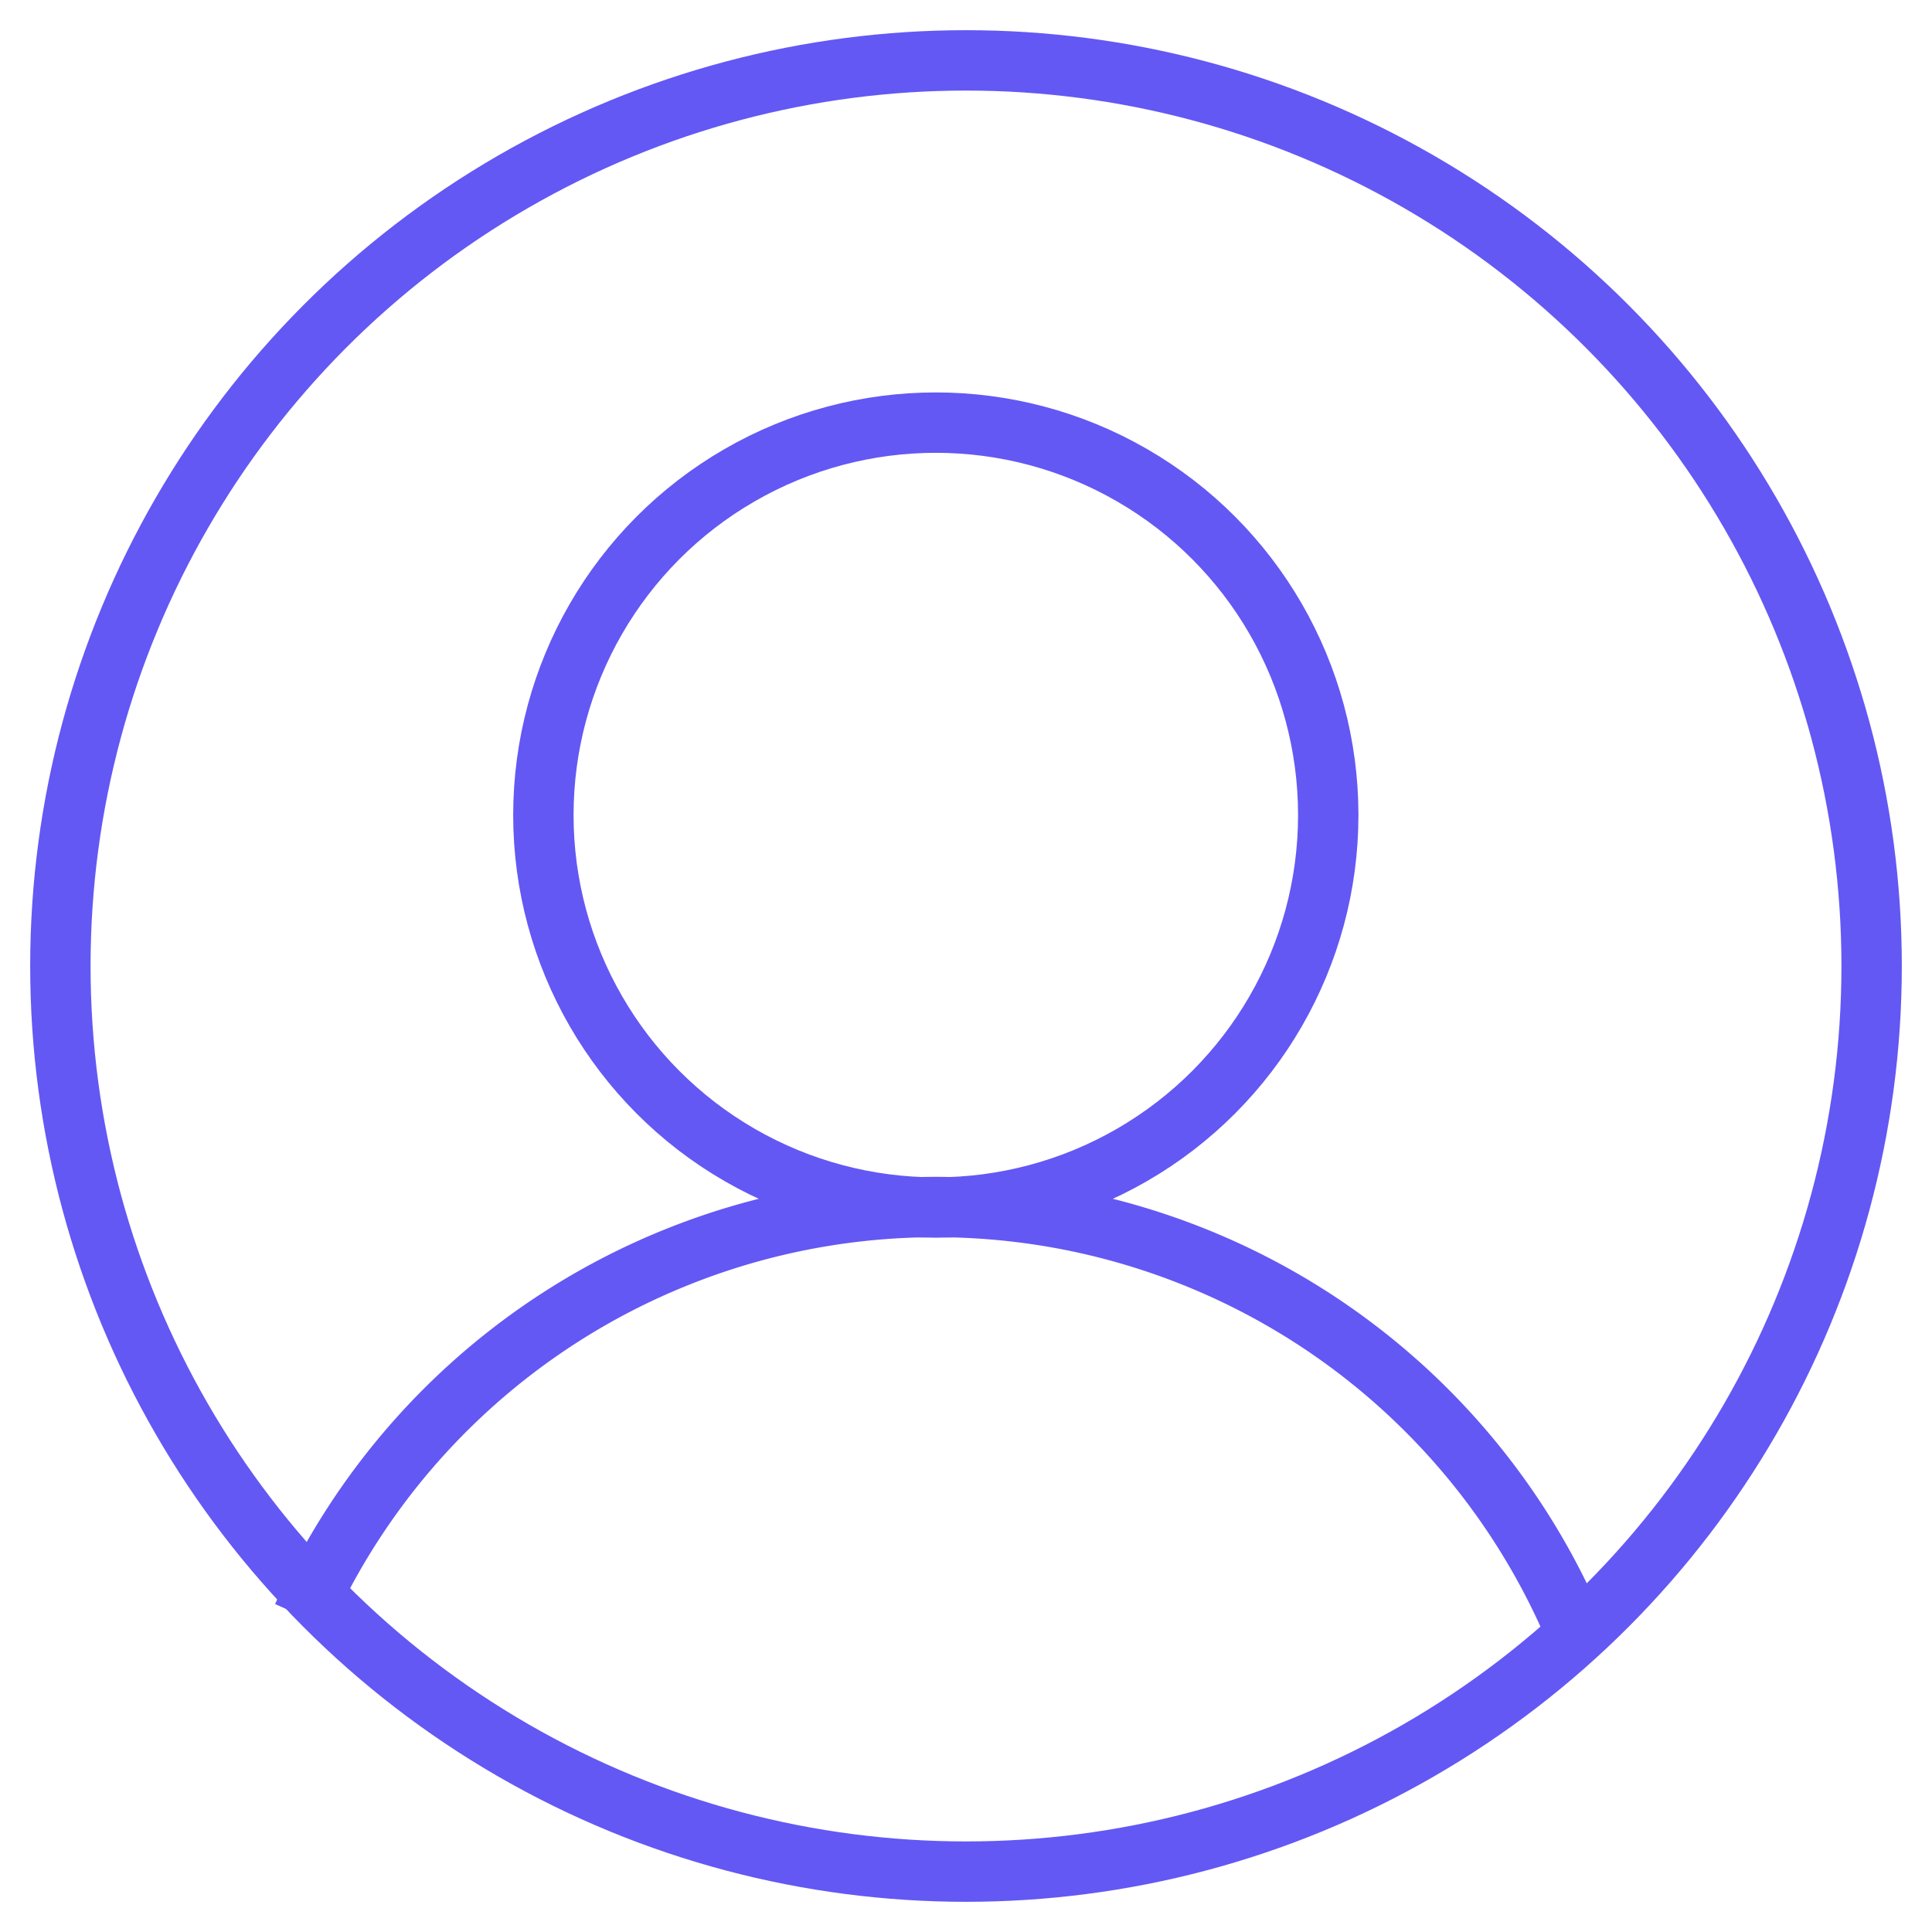
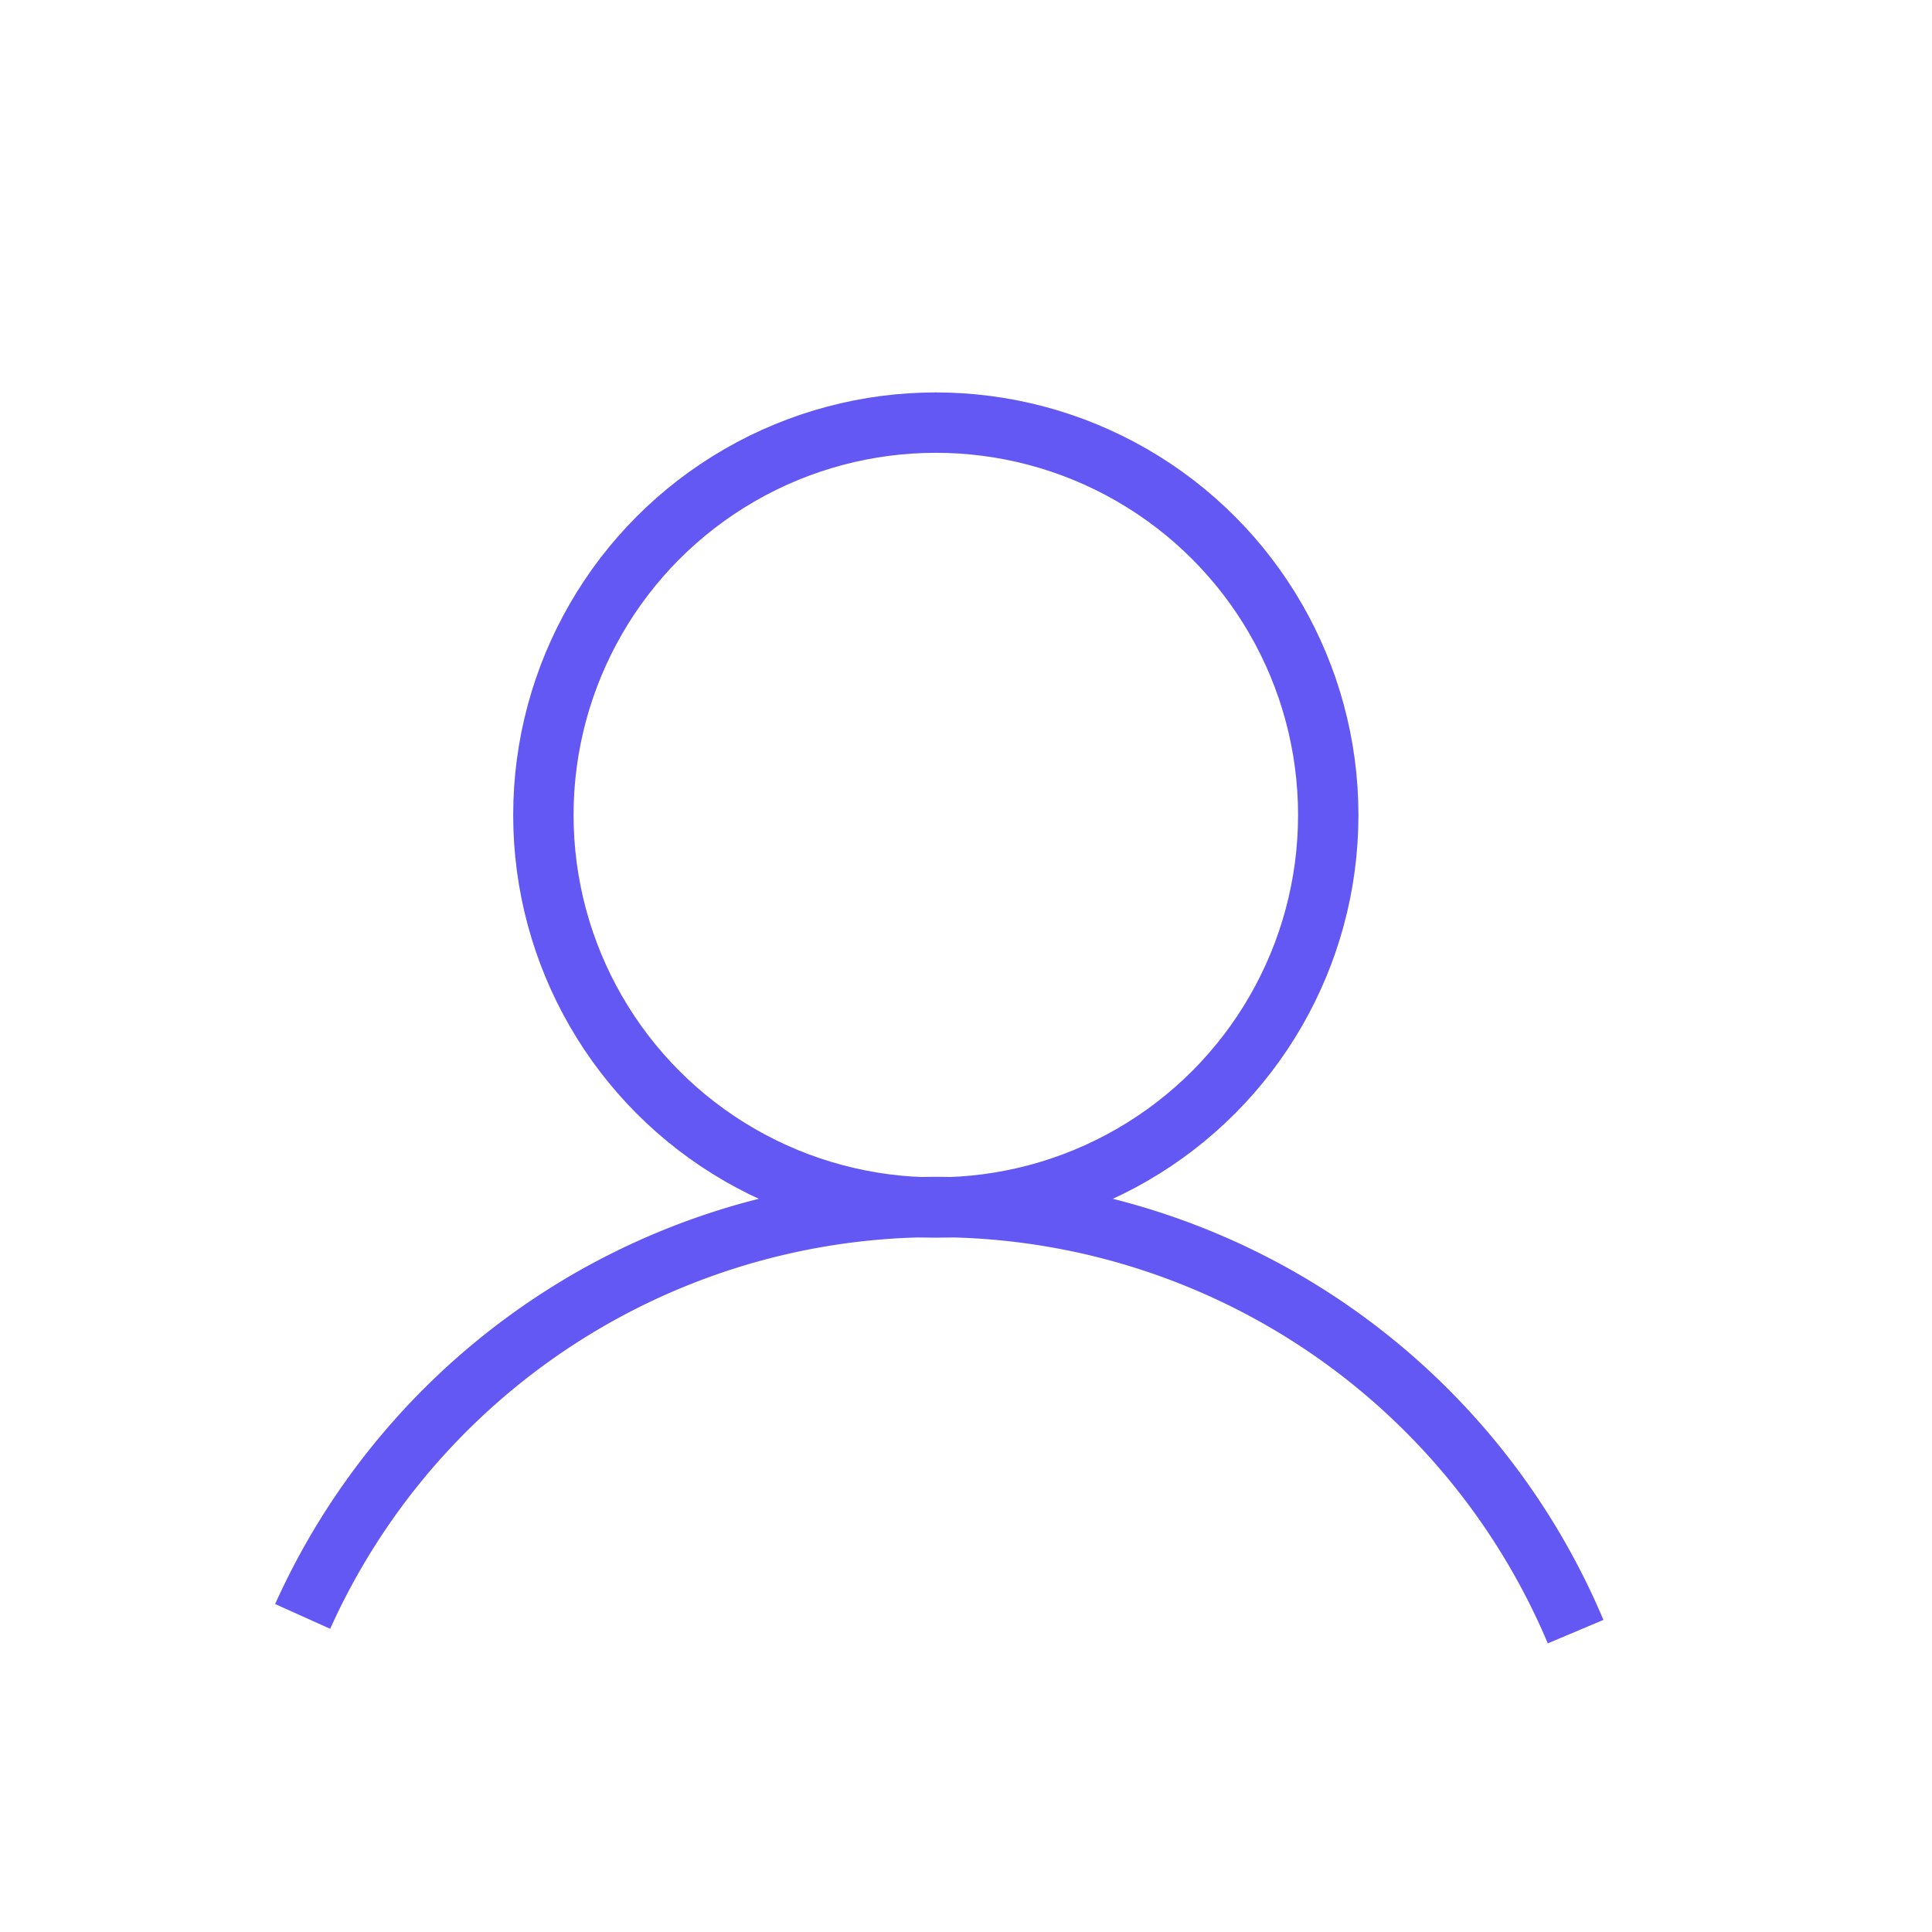
<svg xmlns="http://www.w3.org/2000/svg" width="32" height="32" viewBox="0 0 32 32">
  <defs>
    <style>
      .cls-1, .cls-2 {
        fill: none;
        stroke: #6358F4;
        stroke-width: 1px;
      }

      .cls-2 {
        fill-rule: evenodd;
      }
    </style>
  </defs>
-   <circle id="椭圆_1" data-name="椭圆 1" class="cls-1" cx="16" cy="16" r="15" />
  <circle id="椭圆_1_拷贝" data-name="椭圆 1 拷贝" class="cls-1" cx="15.5" cy="13.5" r="6.5" />
  <path id="椭圆_1_拷贝_2" data-name="椭圆 1 拷贝 2" class="cls-2" d="M5.013,26.773a11.5,11.5,0,0,1,21.084.252" />
</svg>